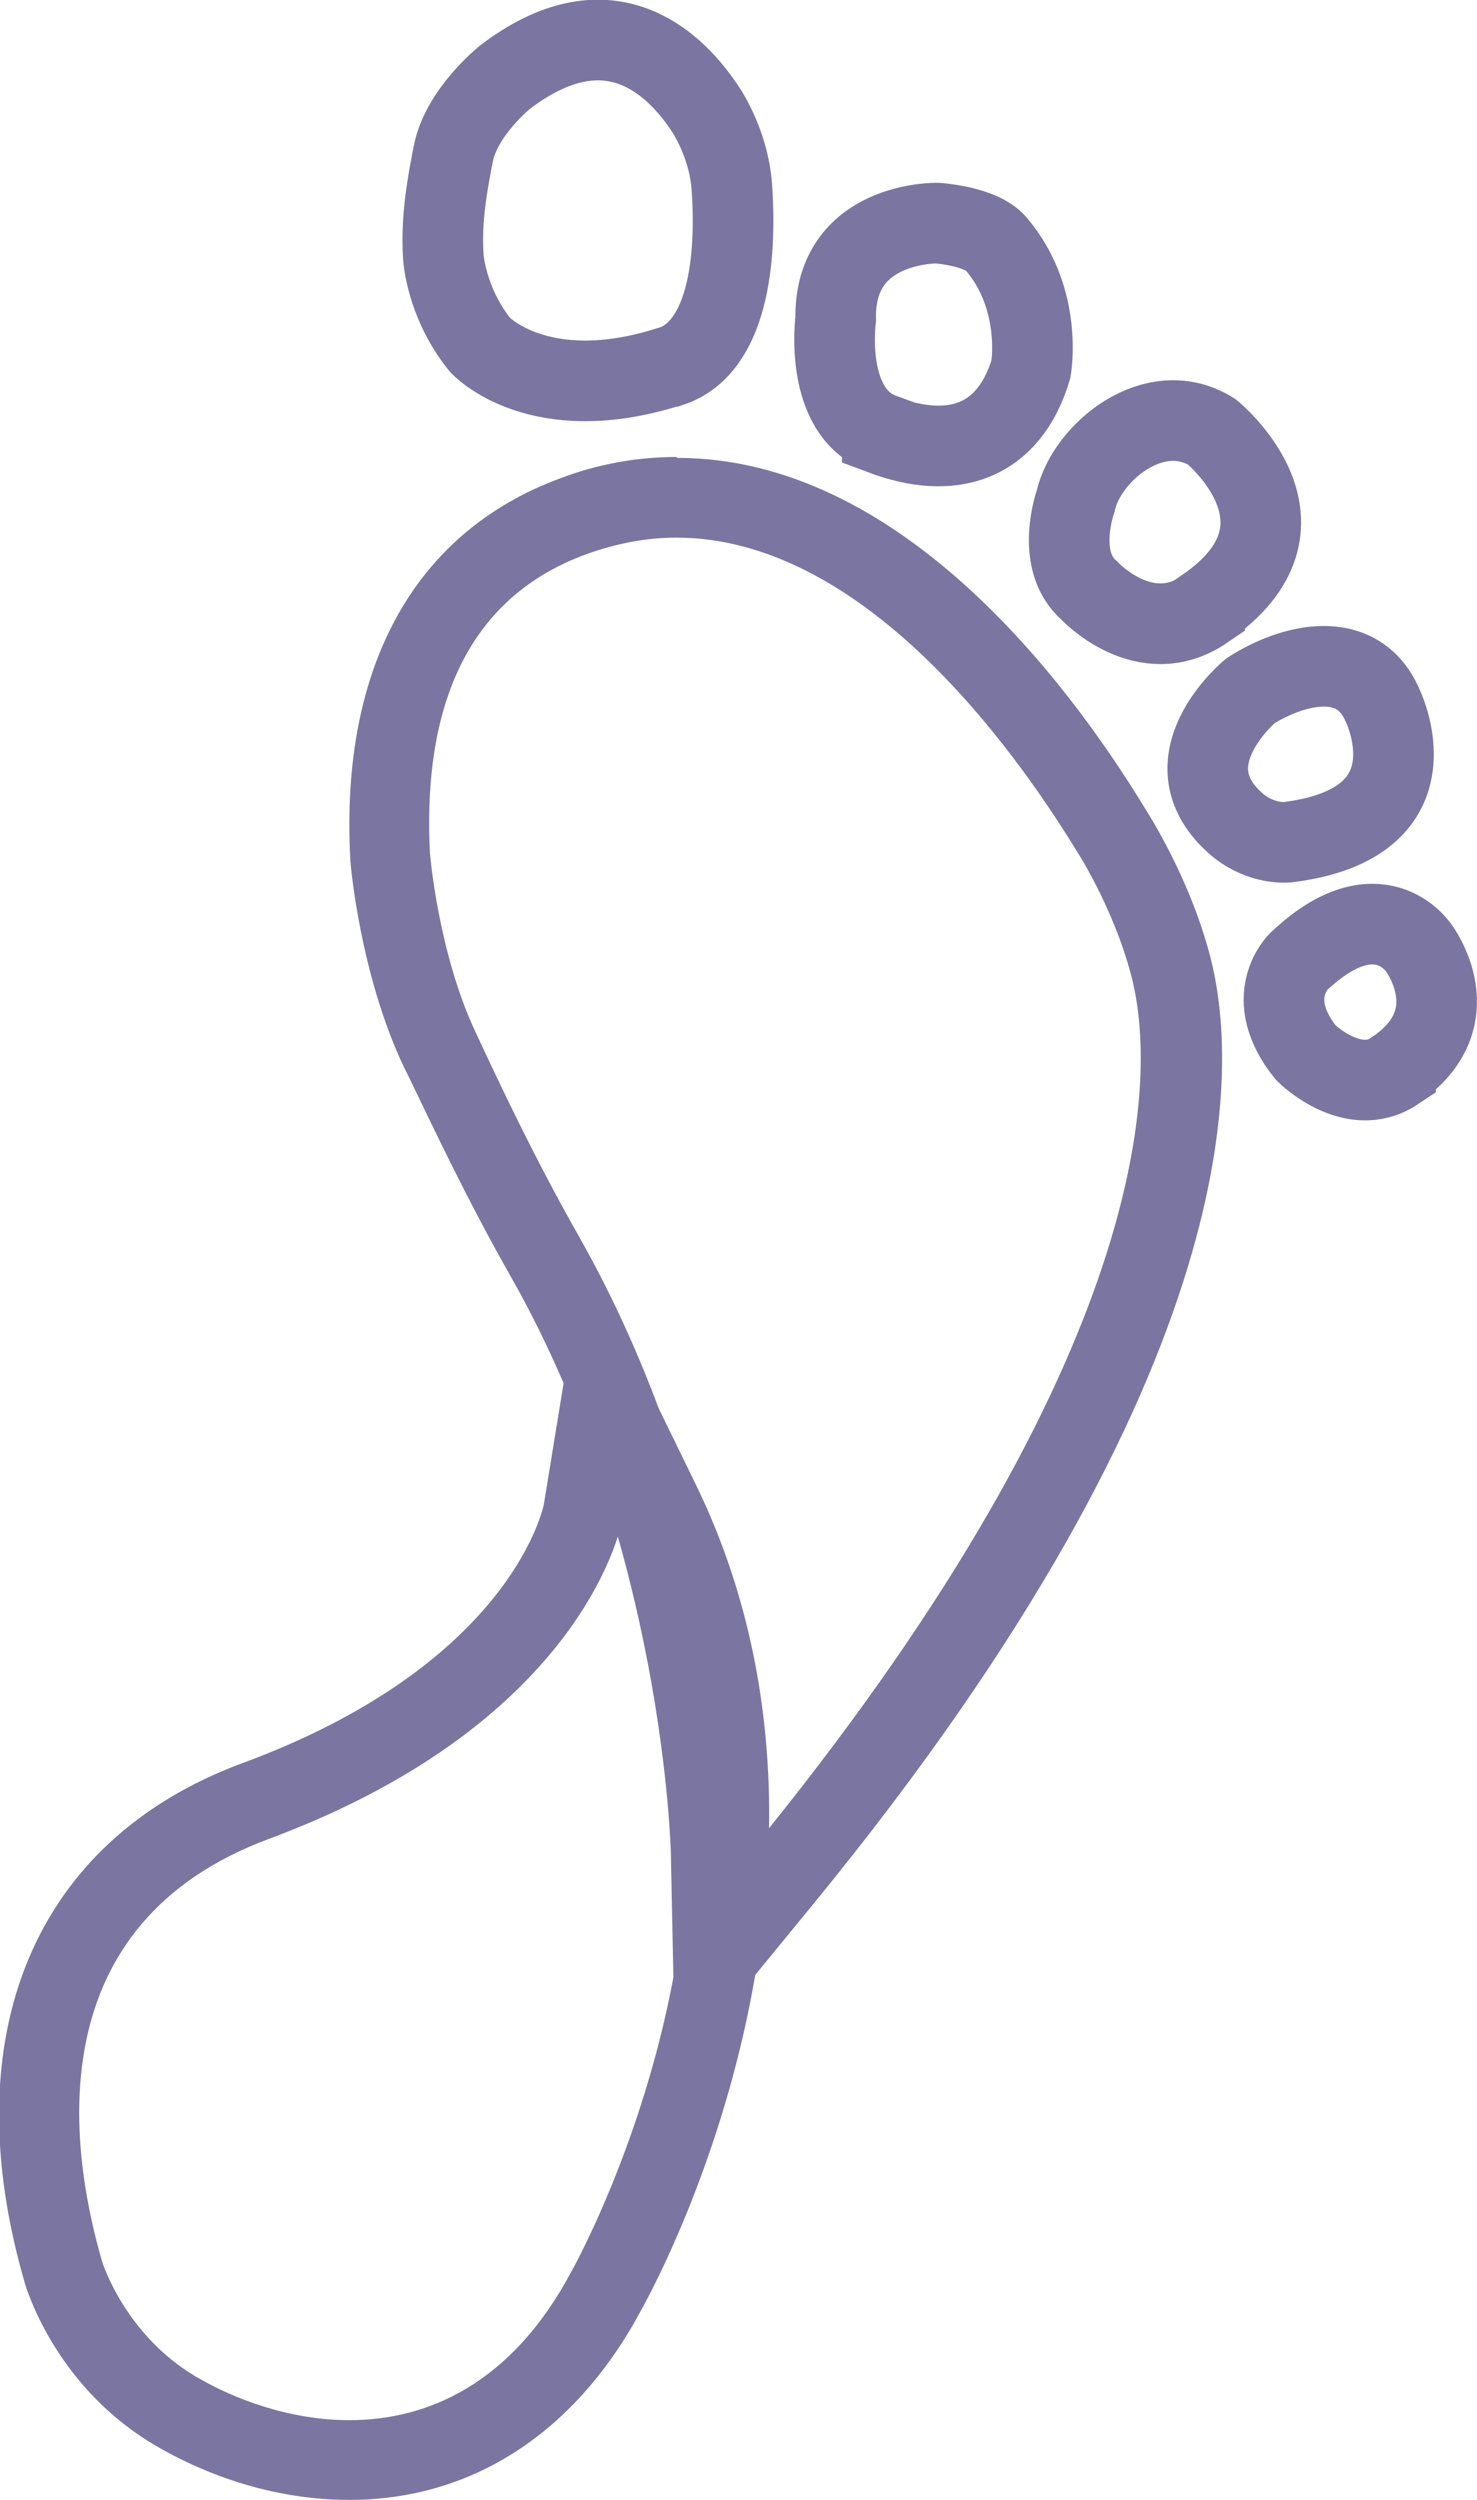
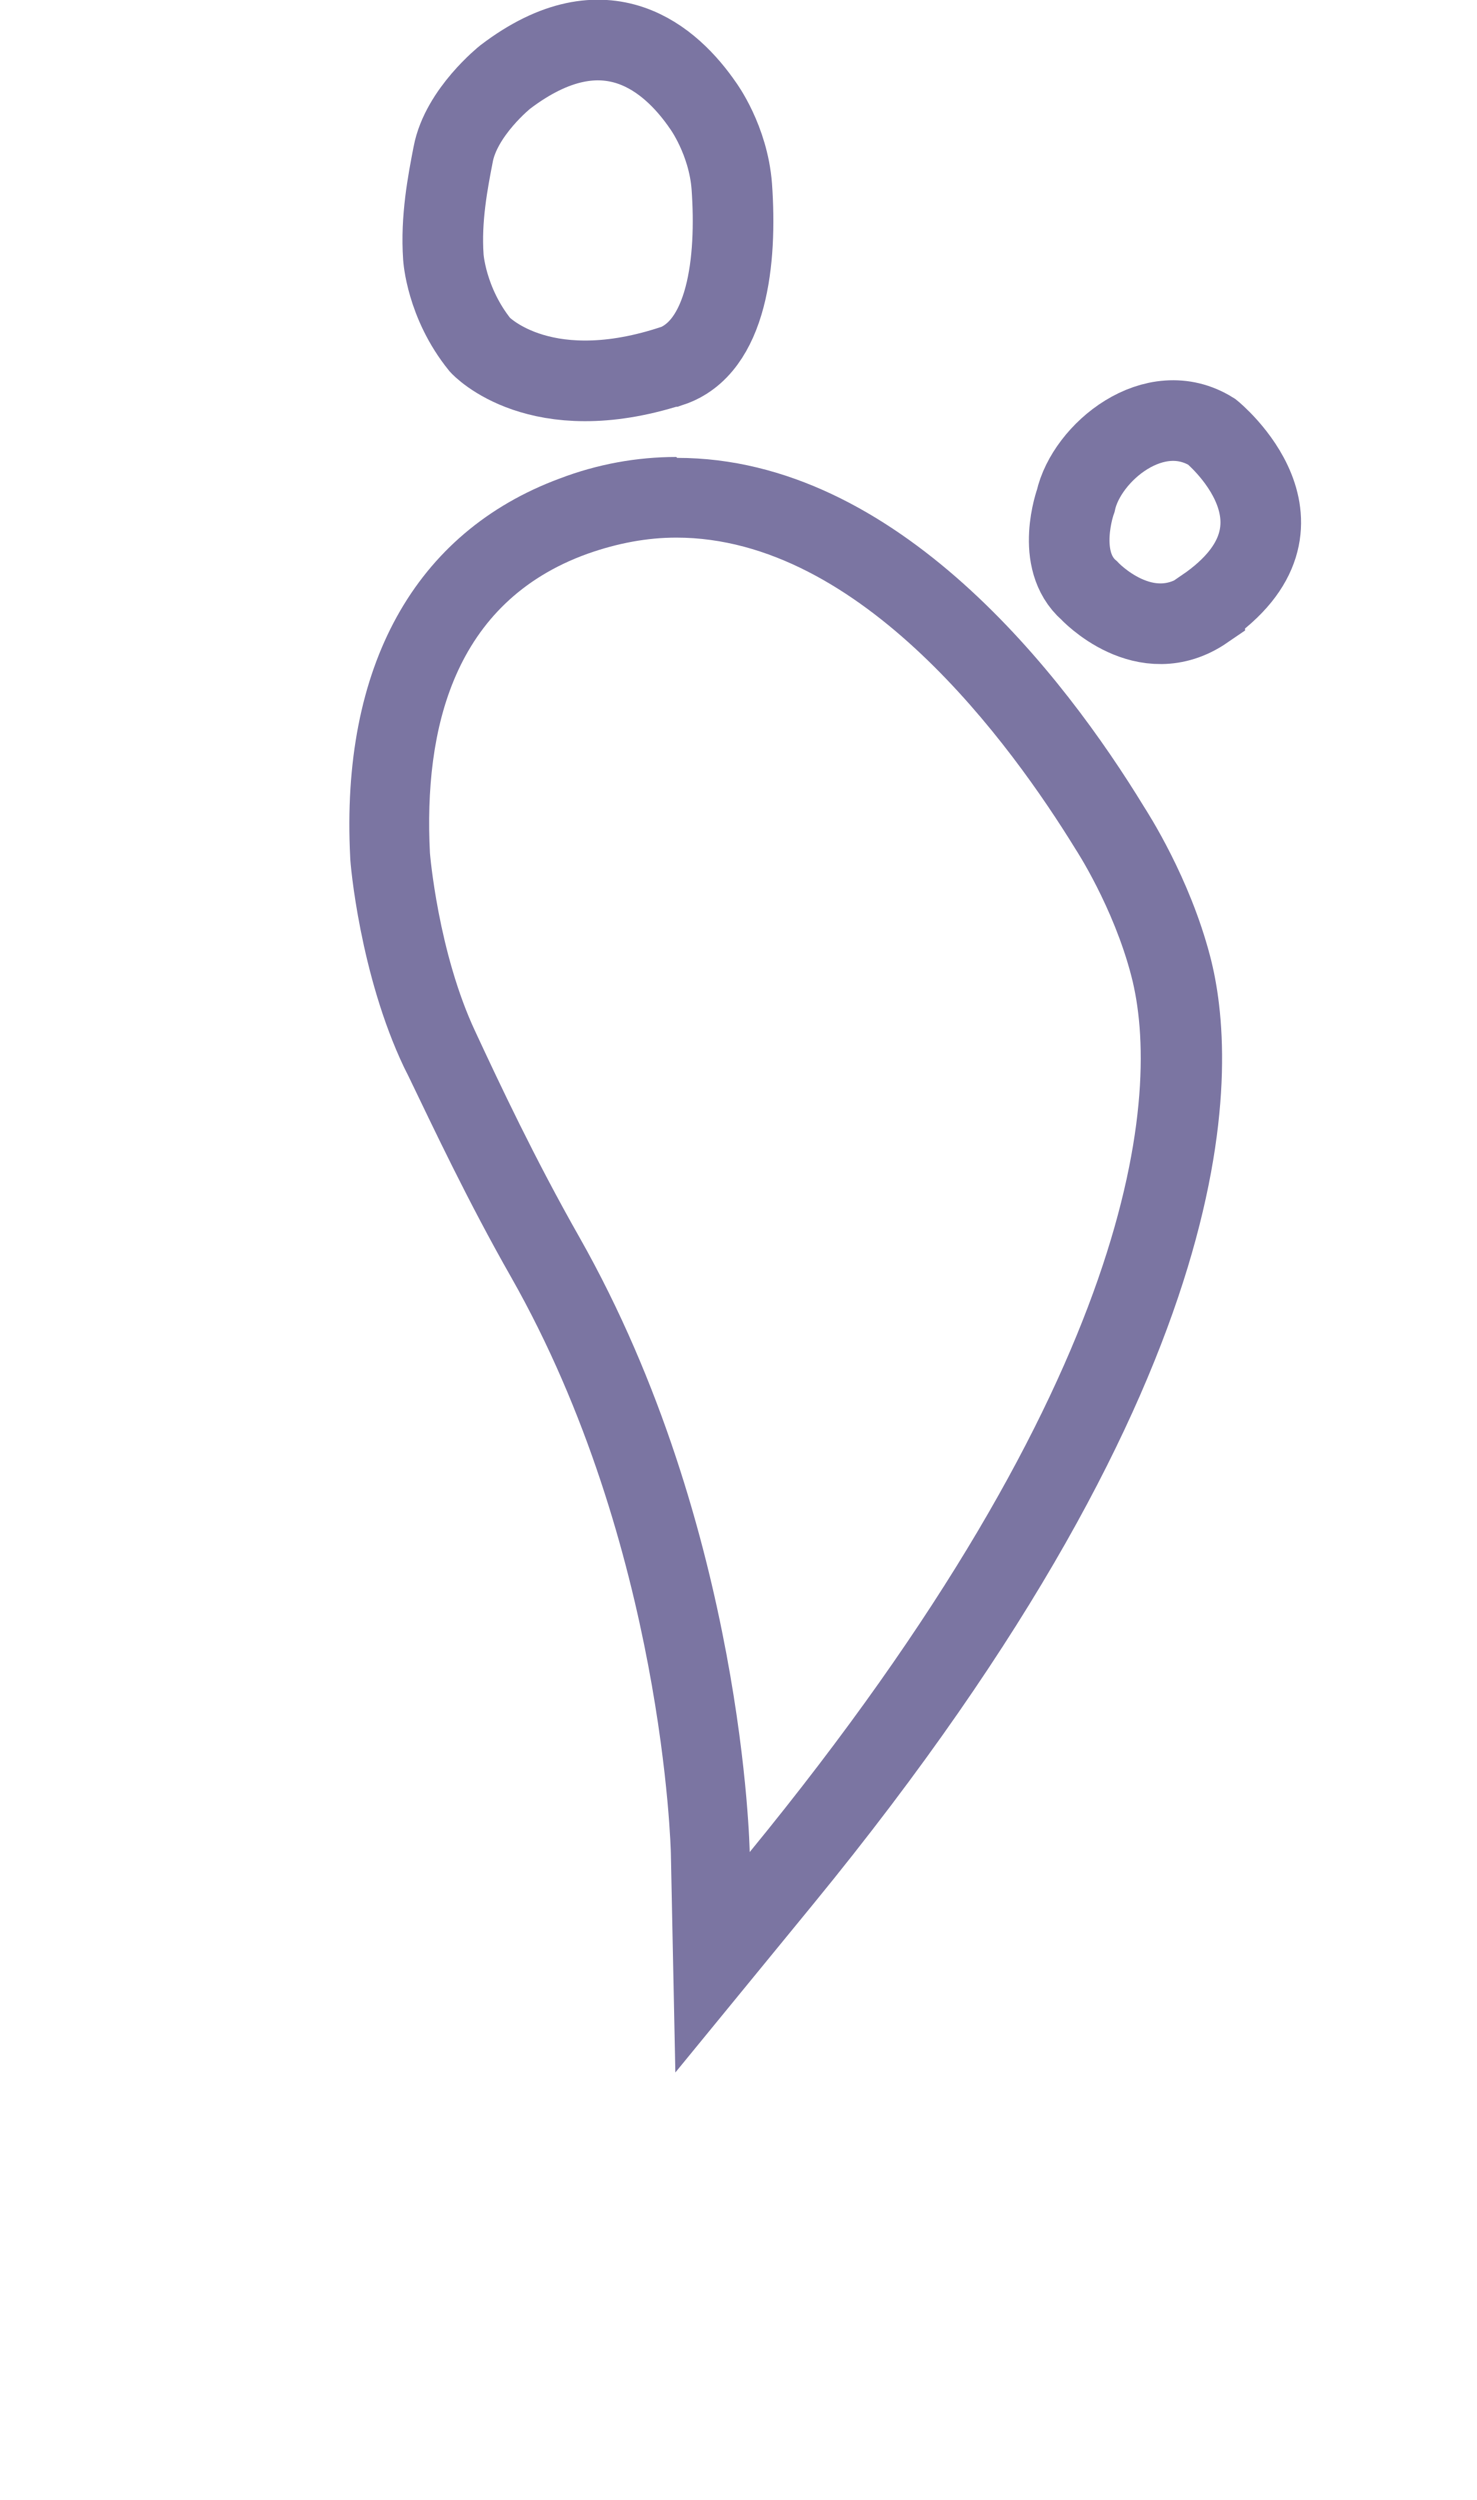
<svg xmlns="http://www.w3.org/2000/svg" id="Layer_2" data-name="Layer 2" viewBox="0 0 16.49 27.9">
  <defs>
    <style>
      .cls-1 {
        fill: none;
        stroke: #7b75a2;
        stroke-miterlimit: 10;
        stroke-width: .9px;
      }

      .cls-2 {
        fill: #7b75a2;
        stroke-width: 0px;
      }
    </style>
  </defs>
  <g id="Layer_2-2" data-name="Layer 2">
    <g>
      <path class="cls-2" d="m7.55,6c2.07,0,3.74,2.31,4.46,3.48,0,0,.42.64.62,1.41.34,1.3.09,4.47-4.26,9.78,0,0-.06-3.61-1.9-6.86-.5-.88-.89-1.71-1.16-2.29-.42-.89-.51-2-.51-2-.07-1.38.26-2.8,1.76-3.34.34-.12.67-.18.99-.18m0-.9h0c-.44,0-.88.08-1.3.24-1.62.6-2.45,2.1-2.34,4.23,0,.07.11,1.31.6,2.34l.05.1c.28.58.66,1.39,1.15,2.25,1.7,3,1.78,6.4,1.78,6.43l.05,2.44,1.54-1.88c4.93-6.02,4.74-9.4,4.43-10.58-.23-.88-.69-1.59-.74-1.67-.88-1.44-2.75-3.89-5.21-3.89h0Z" />
      <path class="cls-1" d="m7.49,4.09c.63-.21.74-1.18.68-2.01-.04-.52-.32-.9-.32-.9C7.5.67,6.77,0,5.64.86c0,0-.49.39-.58.86-.06.31-.14.72-.11,1.15,0,0,.03.51.41.98,0,0,.65.71,2.12.24Z" />
      <path class="cls-1" d="m13.45,6.79c1.36-.93.08-1.97.08-1.97-.64-.4-1.4.23-1.52.77,0,0-.24.66.15,1,0,0,.62.67,1.29.21Z" />
-       <path class="cls-1" d="m13.82,9.21c.27.22.55.19.55.19,1.73-.21,1.06-1.54,1.06-1.54-.28-.63-1-.45-1.47-.15,0,0-.97.8-.14,1.5Z" />
-       <path class="cls-1" d="m15.58,11.94c.85-.58.26-1.36.26-1.36,0,0-.45-.69-1.34.15,0,0-.42.4.08,1.02,0,0,.52.52,1,.2Z" />
-       <path class="cls-1" d="m9.85,4.85c.77.29,1.41.1,1.66-.73,0,0,.14-.78-.39-1.4-.17-.2-.66-.23-.66-.23,0,0-1.15-.02-1.13,1.07,0,0-.14,1.04.52,1.28Z" />
-       <path class="cls-2" d="m6.96,16.95c1.94,3.95-.58,8.4-.58,8.4-.67,1.26-1.61,1.66-2.48,1.66-.66,0-1.28-.23-1.72-.49-.79-.47-1.04-1.28-1.04-1.28-.38-1.31-.7-3.77,1.87-4.72,3.57-1.33,3.94-3.57,3.94-3.57m-.43-2.91l-.45,2.76c-.03.12-.44,1.8-3.37,2.88-2.32.86-3.23,3.04-2.42,5.81.04.13.38,1.17,1.45,1.8.39.23,1.18.61,2.17.61,1.38,0,2.54-.76,3.27-2.14.1-.18,2.71-4.88.59-9.21l-1.23-2.52h0Z" />
    </g>
  </g>
</svg>